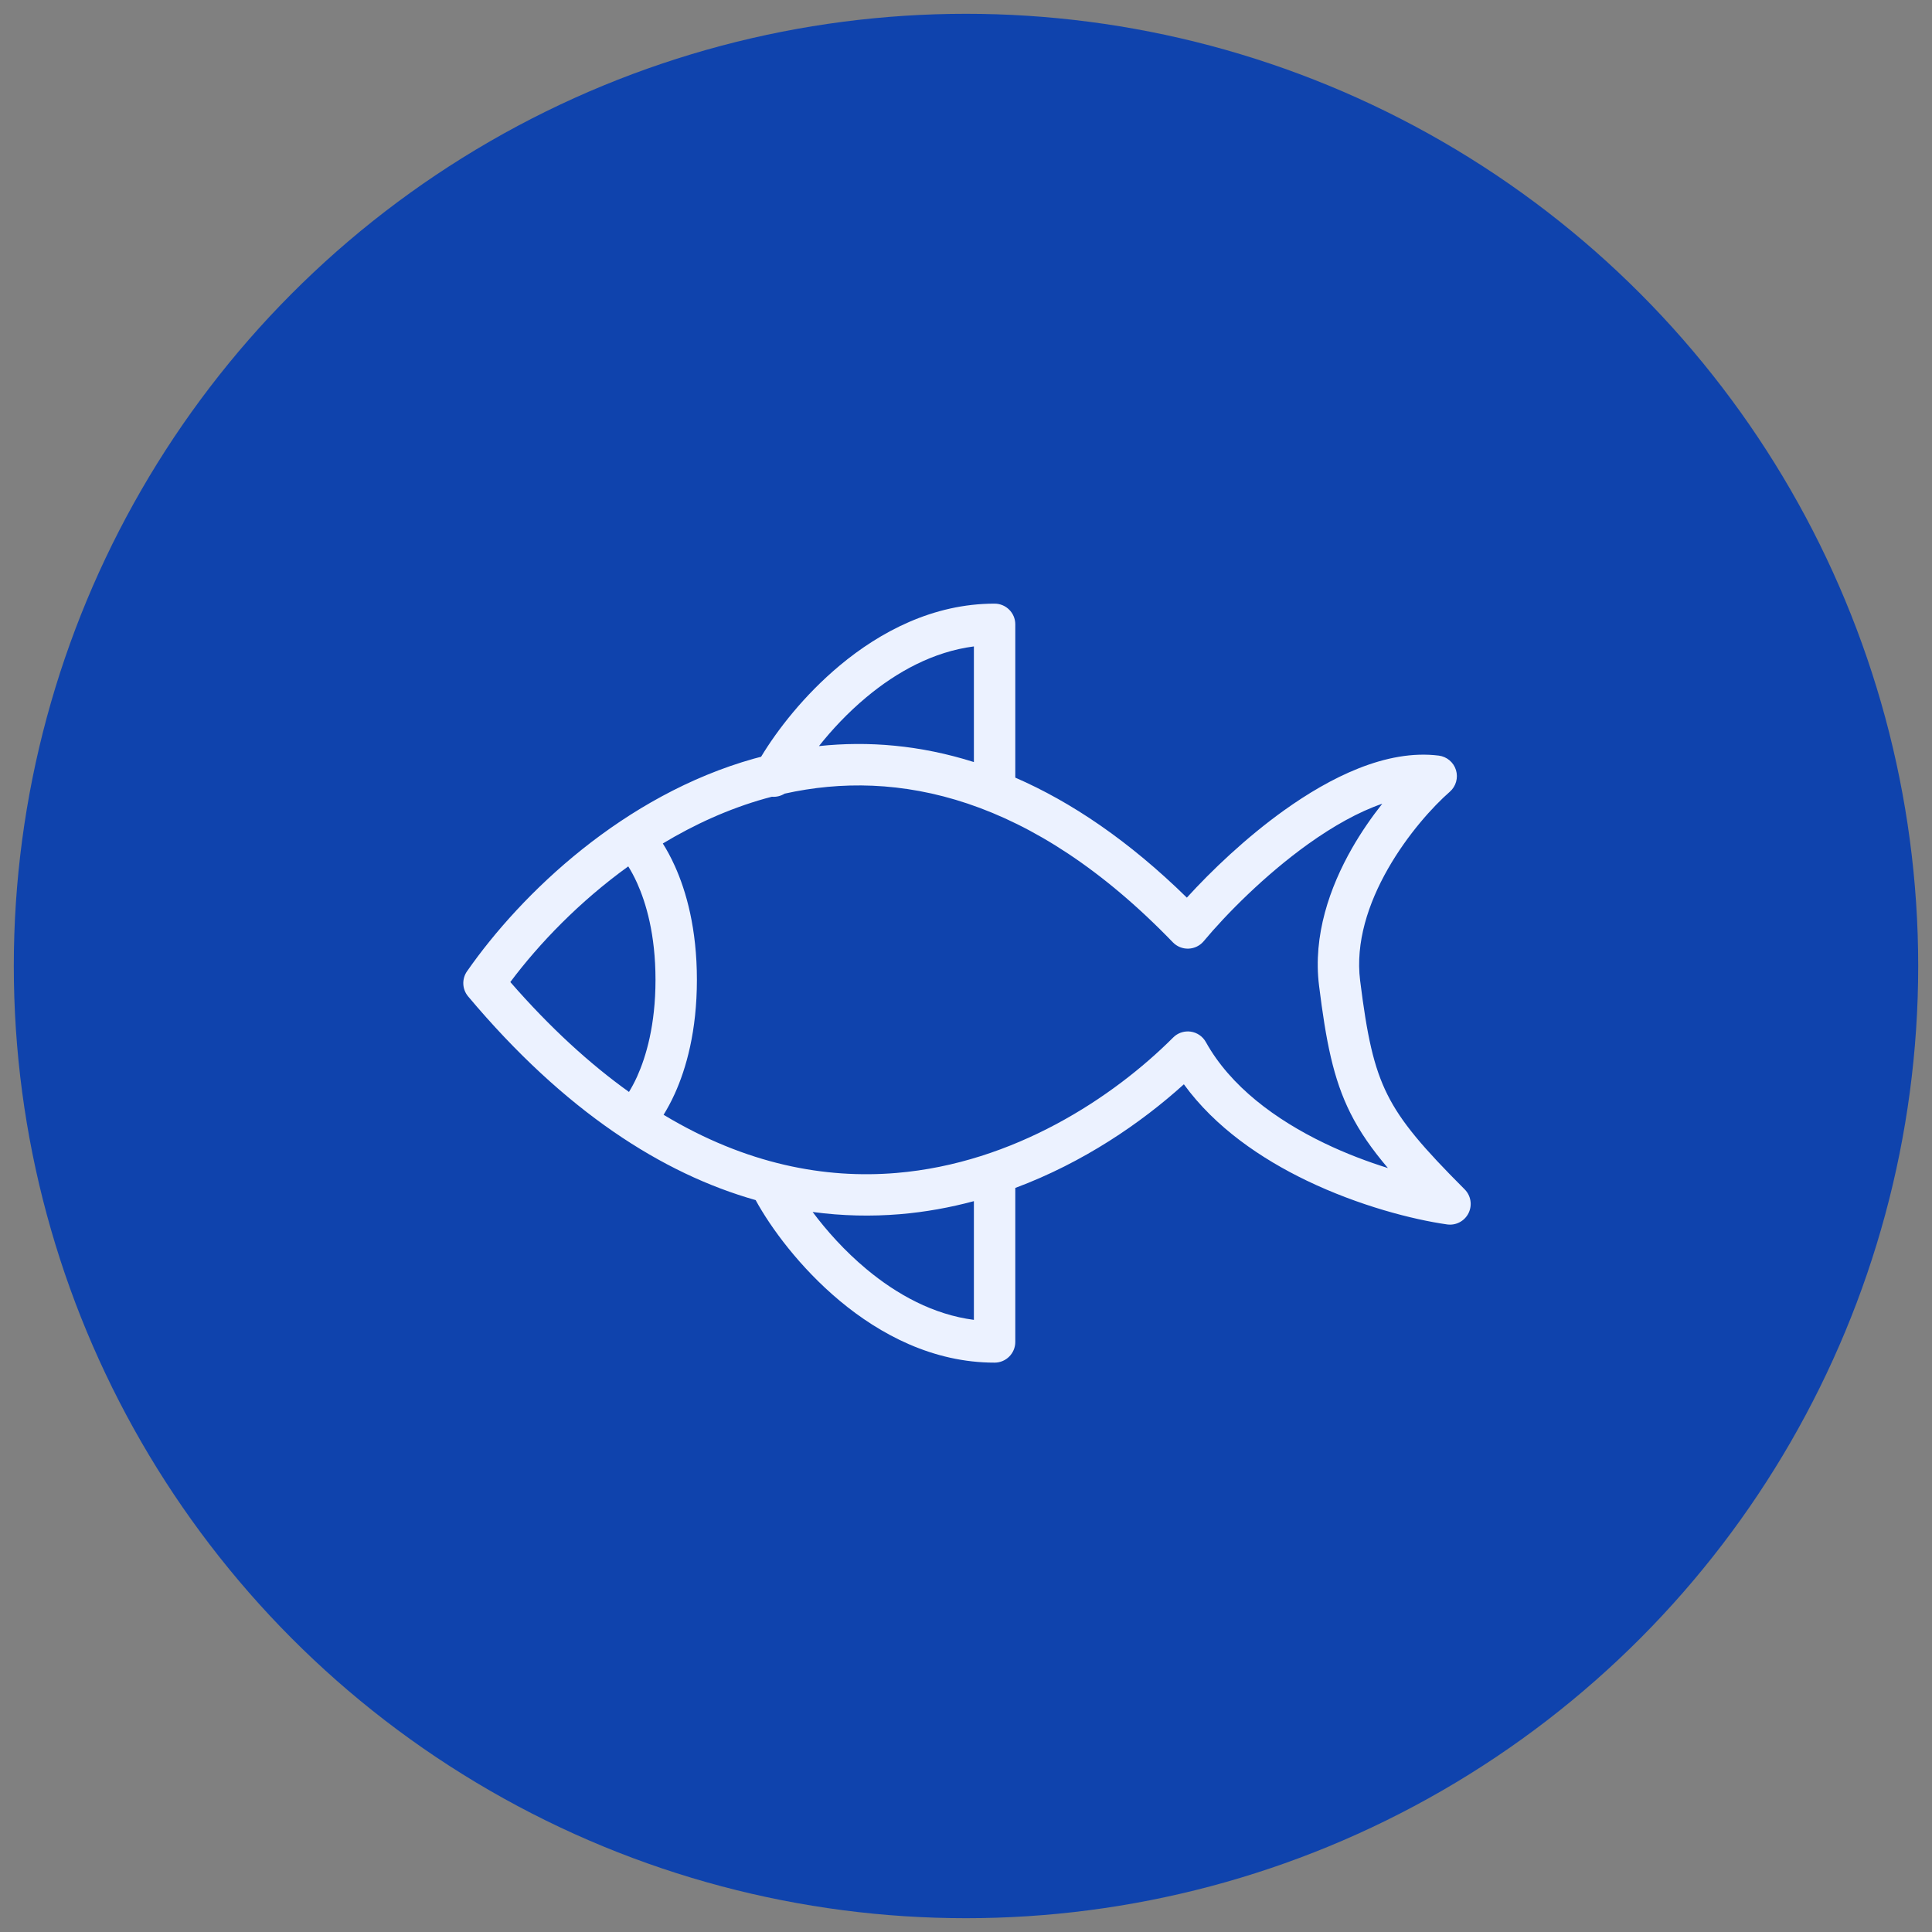
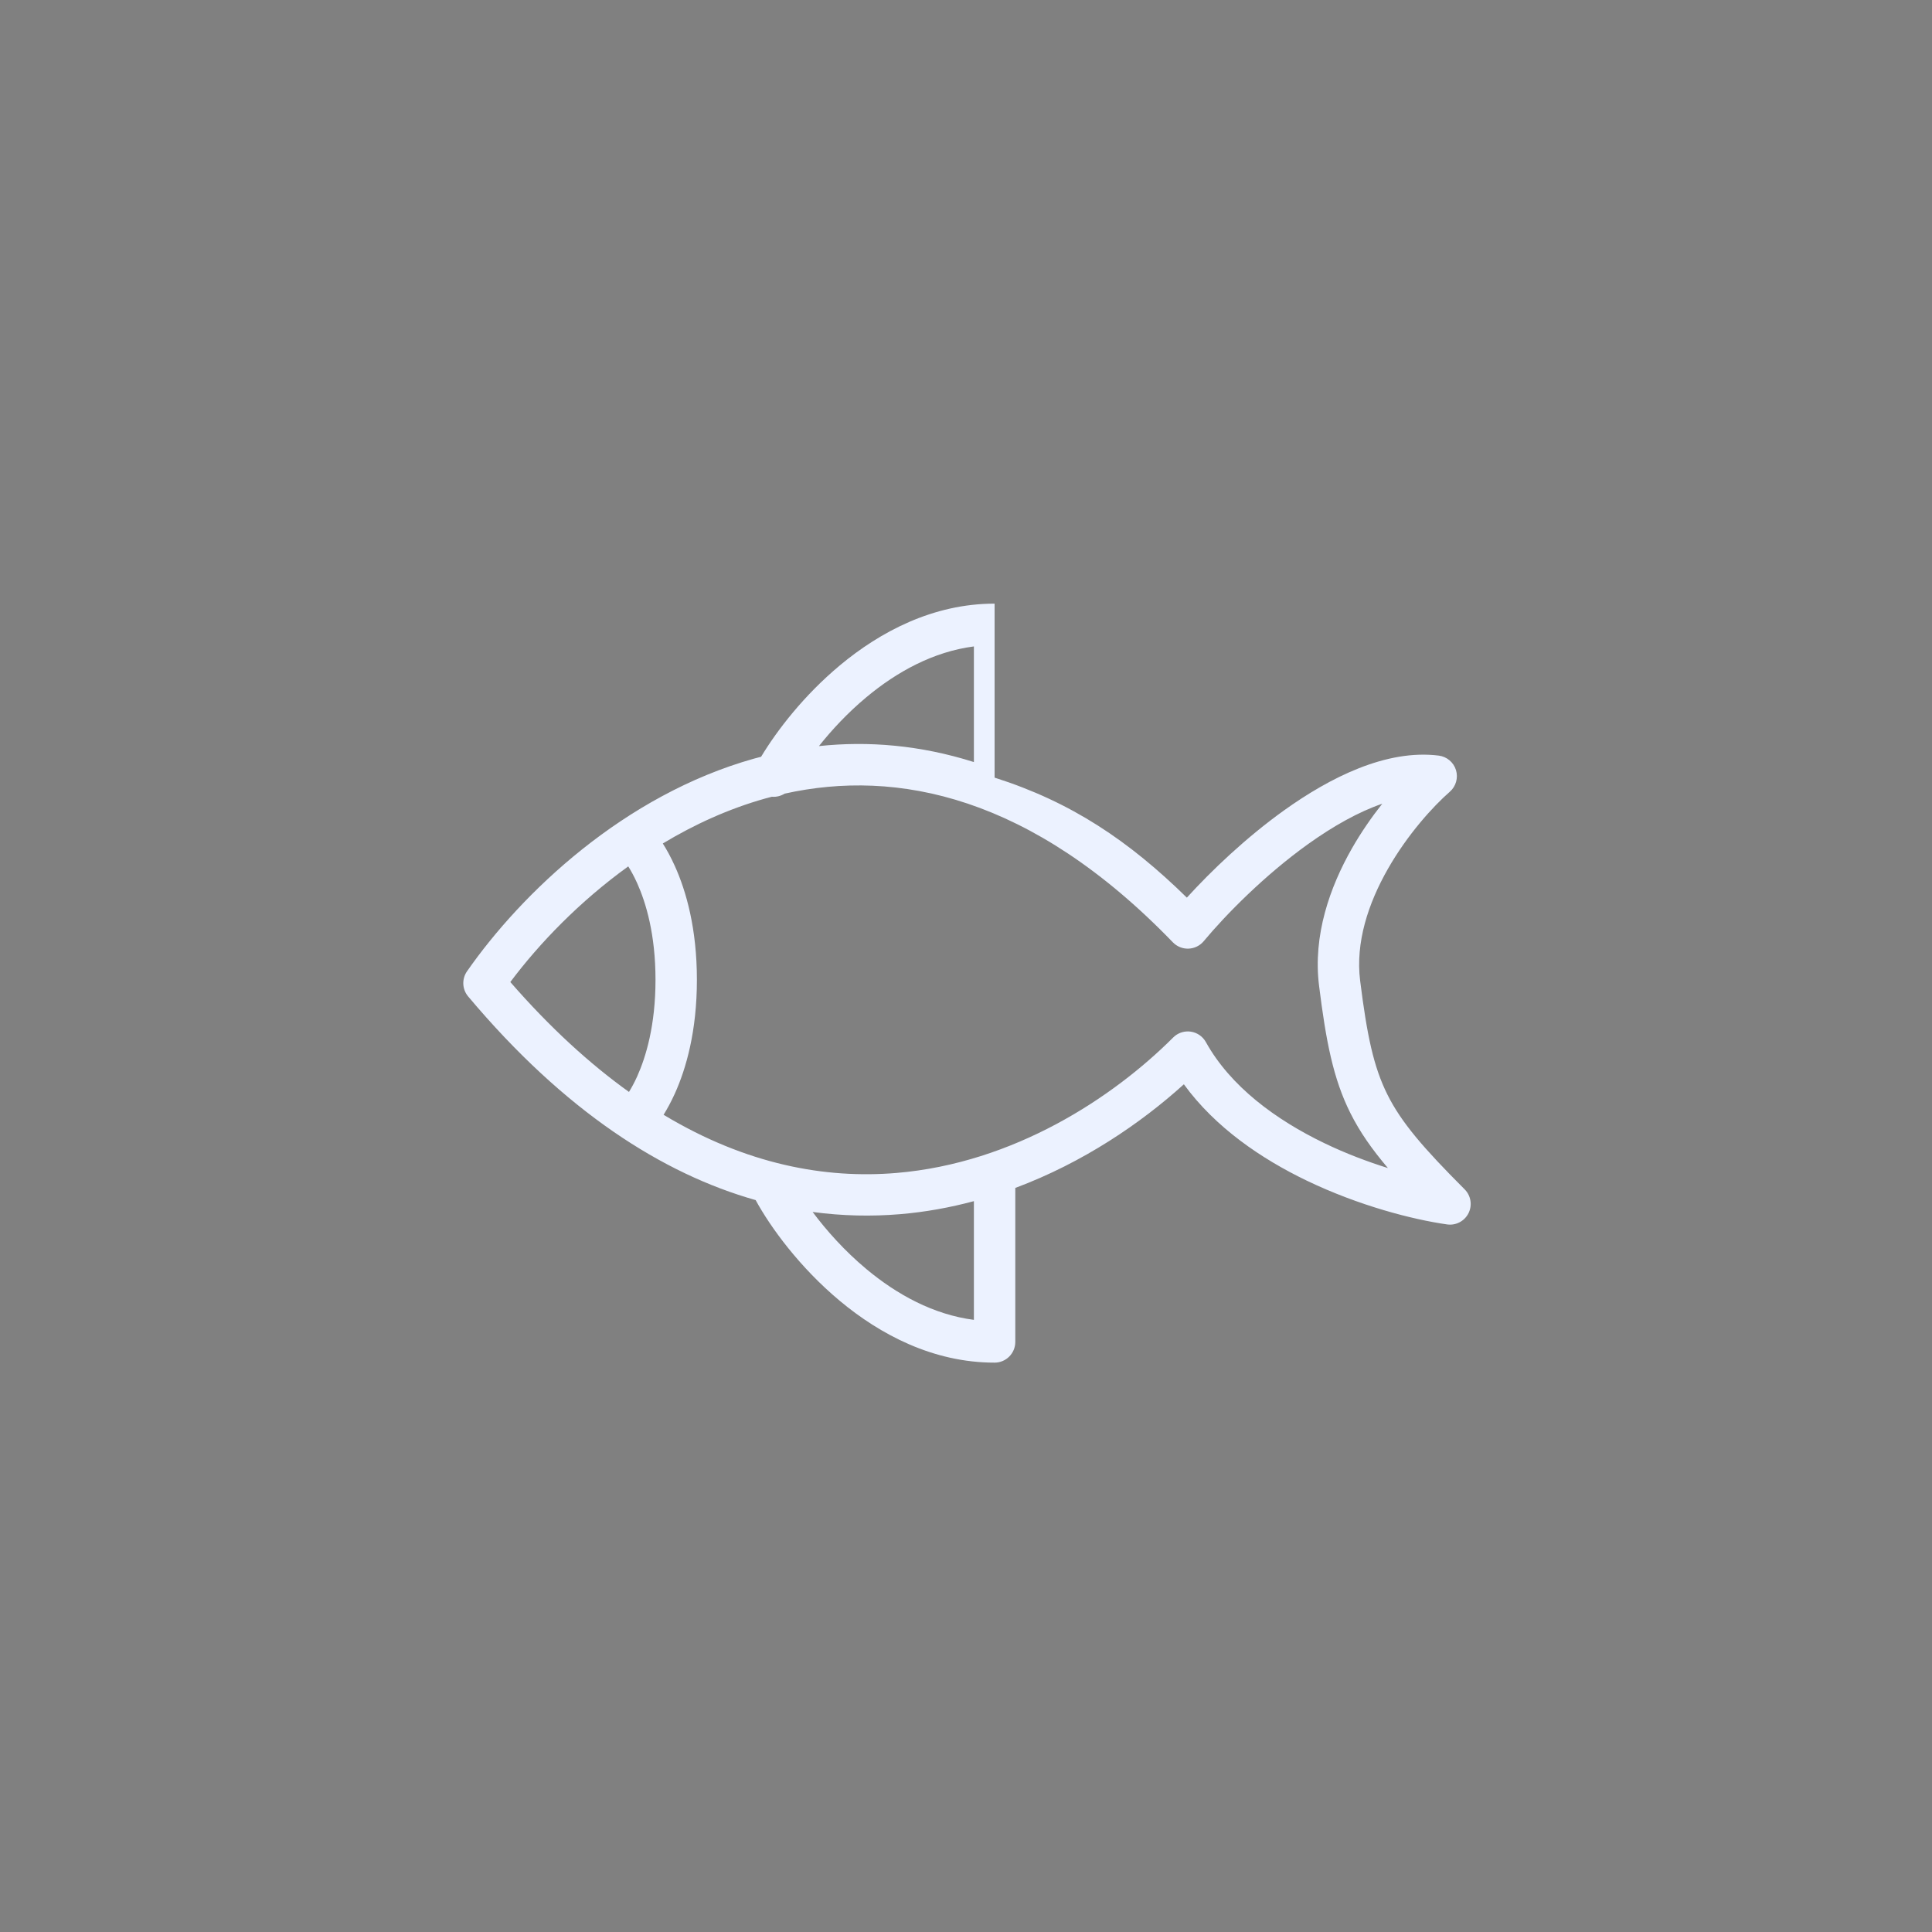
<svg xmlns="http://www.w3.org/2000/svg" width="70" height="70" viewBox="0 0 70 70" fill="none">
  <rect x="0" y="0" width="70" height="70" fill="#808080" stroke="none" />
-   <circle cx="35" cy="35" r="34.5" fill="#0F43AD" />
-   <path fill-rule="evenodd" clip-rule="evenodd" d="M36.036 21.871C36.45 21.871 36.786 22.207 36.786 22.621V28.175C38.818 29.059 40.903 30.466 43.002 32.523C43.886 31.552 45.135 30.356 46.524 29.361C48.19 28.169 50.229 27.14 52.129 27.377C52.422 27.414 52.666 27.619 52.753 27.901C52.839 28.184 52.752 28.491 52.53 28.686C51.92 29.219 51 30.231 50.287 31.48C49.571 32.735 49.108 34.151 49.28 35.528C49.529 37.521 49.769 38.66 50.27 39.661C50.772 40.667 51.568 41.592 53.066 43.091C53.294 43.319 53.351 43.667 53.207 43.956C53.063 44.245 52.749 44.409 52.43 44.363C51.194 44.187 49.245 43.691 47.336 42.772C45.702 41.984 44.033 40.854 42.894 39.286C41.34 40.692 39.251 42.121 36.786 43.041V48.621C36.786 49.035 36.45 49.371 36.036 49.371C33.801 49.371 31.886 48.347 30.431 47.135C28.977 45.923 27.919 44.473 27.379 43.482C24.01 42.528 20.465 40.274 16.962 36.103C16.744 35.844 16.727 35.471 16.921 35.192C18.901 32.352 22.606 28.81 27.321 27.486C27.406 27.463 27.491 27.441 27.576 27.419C28.157 26.455 29.136 25.186 30.431 24.107C31.886 22.895 33.801 21.871 36.036 21.871ZM35.286 43.52C34.426 43.751 33.528 43.916 32.599 43.993C31.576 44.078 30.521 44.057 29.443 43.912C29.942 44.581 30.601 45.323 31.392 45.982C32.5 46.906 33.822 47.631 35.286 47.821V43.52ZM42.496 34.143C37.365 28.828 32.494 27.852 28.43 28.755C28.291 28.84 28.13 28.882 27.967 28.867C27.886 28.888 27.806 28.908 27.727 28.931C26.402 29.303 25.157 29.873 24.015 30.561C24.149 30.773 24.302 31.046 24.452 31.38C24.861 32.287 25.25 33.642 25.25 35.5C25.25 37.358 24.861 38.713 24.452 39.62C24.312 39.93 24.17 40.185 24.043 40.391C27.046 42.199 29.909 42.713 32.474 42.499C36.741 42.143 40.335 39.762 42.506 37.591L42.571 37.532C42.731 37.406 42.937 37.349 43.141 37.378C43.373 37.411 43.577 37.551 43.691 37.757C44.585 39.365 46.22 40.569 47.986 41.42C48.766 41.796 49.556 42.092 50.287 42.321C49.711 41.643 49.269 41.013 48.928 40.331C48.303 39.083 48.043 37.721 47.792 35.714C47.564 33.891 48.184 32.141 48.984 30.737C49.323 30.144 49.703 29.6 50.082 29.12C49.224 29.415 48.309 29.929 47.397 30.581C45.818 31.712 44.413 33.14 43.612 34.102C43.476 34.265 43.276 34.363 43.063 34.371C42.851 34.379 42.644 34.296 42.496 34.143ZM22.763 31.391C20.998 32.664 19.538 34.181 18.49 35.581C19.938 37.244 21.376 38.551 22.789 39.563C22.878 39.417 22.981 39.233 23.084 39.005C23.407 38.287 23.75 37.142 23.75 35.5C23.75 33.858 23.407 32.713 23.084 31.995C22.971 31.744 22.858 31.543 22.763 31.391ZM35.286 23.421C33.822 23.611 32.5 24.336 31.392 25.26C30.716 25.823 30.137 26.446 29.672 27.032C31.459 26.842 33.343 26.996 35.286 27.611V23.421Z" fill="#ECF2FF" />
+   <path fill-rule="evenodd" clip-rule="evenodd" d="M36.036 21.871V28.175C38.818 29.059 40.903 30.466 43.002 32.523C43.886 31.552 45.135 30.356 46.524 29.361C48.19 28.169 50.229 27.14 52.129 27.377C52.422 27.414 52.666 27.619 52.753 27.901C52.839 28.184 52.752 28.491 52.53 28.686C51.92 29.219 51 30.231 50.287 31.48C49.571 32.735 49.108 34.151 49.28 35.528C49.529 37.521 49.769 38.66 50.27 39.661C50.772 40.667 51.568 41.592 53.066 43.091C53.294 43.319 53.351 43.667 53.207 43.956C53.063 44.245 52.749 44.409 52.43 44.363C51.194 44.187 49.245 43.691 47.336 42.772C45.702 41.984 44.033 40.854 42.894 39.286C41.34 40.692 39.251 42.121 36.786 43.041V48.621C36.786 49.035 36.45 49.371 36.036 49.371C33.801 49.371 31.886 48.347 30.431 47.135C28.977 45.923 27.919 44.473 27.379 43.482C24.01 42.528 20.465 40.274 16.962 36.103C16.744 35.844 16.727 35.471 16.921 35.192C18.901 32.352 22.606 28.81 27.321 27.486C27.406 27.463 27.491 27.441 27.576 27.419C28.157 26.455 29.136 25.186 30.431 24.107C31.886 22.895 33.801 21.871 36.036 21.871ZM35.286 43.52C34.426 43.751 33.528 43.916 32.599 43.993C31.576 44.078 30.521 44.057 29.443 43.912C29.942 44.581 30.601 45.323 31.392 45.982C32.5 46.906 33.822 47.631 35.286 47.821V43.52ZM42.496 34.143C37.365 28.828 32.494 27.852 28.43 28.755C28.291 28.84 28.13 28.882 27.967 28.867C27.886 28.888 27.806 28.908 27.727 28.931C26.402 29.303 25.157 29.873 24.015 30.561C24.149 30.773 24.302 31.046 24.452 31.38C24.861 32.287 25.25 33.642 25.25 35.5C25.25 37.358 24.861 38.713 24.452 39.62C24.312 39.93 24.17 40.185 24.043 40.391C27.046 42.199 29.909 42.713 32.474 42.499C36.741 42.143 40.335 39.762 42.506 37.591L42.571 37.532C42.731 37.406 42.937 37.349 43.141 37.378C43.373 37.411 43.577 37.551 43.691 37.757C44.585 39.365 46.22 40.569 47.986 41.42C48.766 41.796 49.556 42.092 50.287 42.321C49.711 41.643 49.269 41.013 48.928 40.331C48.303 39.083 48.043 37.721 47.792 35.714C47.564 33.891 48.184 32.141 48.984 30.737C49.323 30.144 49.703 29.6 50.082 29.12C49.224 29.415 48.309 29.929 47.397 30.581C45.818 31.712 44.413 33.14 43.612 34.102C43.476 34.265 43.276 34.363 43.063 34.371C42.851 34.379 42.644 34.296 42.496 34.143ZM22.763 31.391C20.998 32.664 19.538 34.181 18.49 35.581C19.938 37.244 21.376 38.551 22.789 39.563C22.878 39.417 22.981 39.233 23.084 39.005C23.407 38.287 23.75 37.142 23.75 35.5C23.75 33.858 23.407 32.713 23.084 31.995C22.971 31.744 22.858 31.543 22.763 31.391ZM35.286 23.421C33.822 23.611 32.5 24.336 31.392 25.26C30.716 25.823 30.137 26.446 29.672 27.032C31.459 26.842 33.343 26.996 35.286 27.611V23.421Z" fill="#ECF2FF" />
</svg>